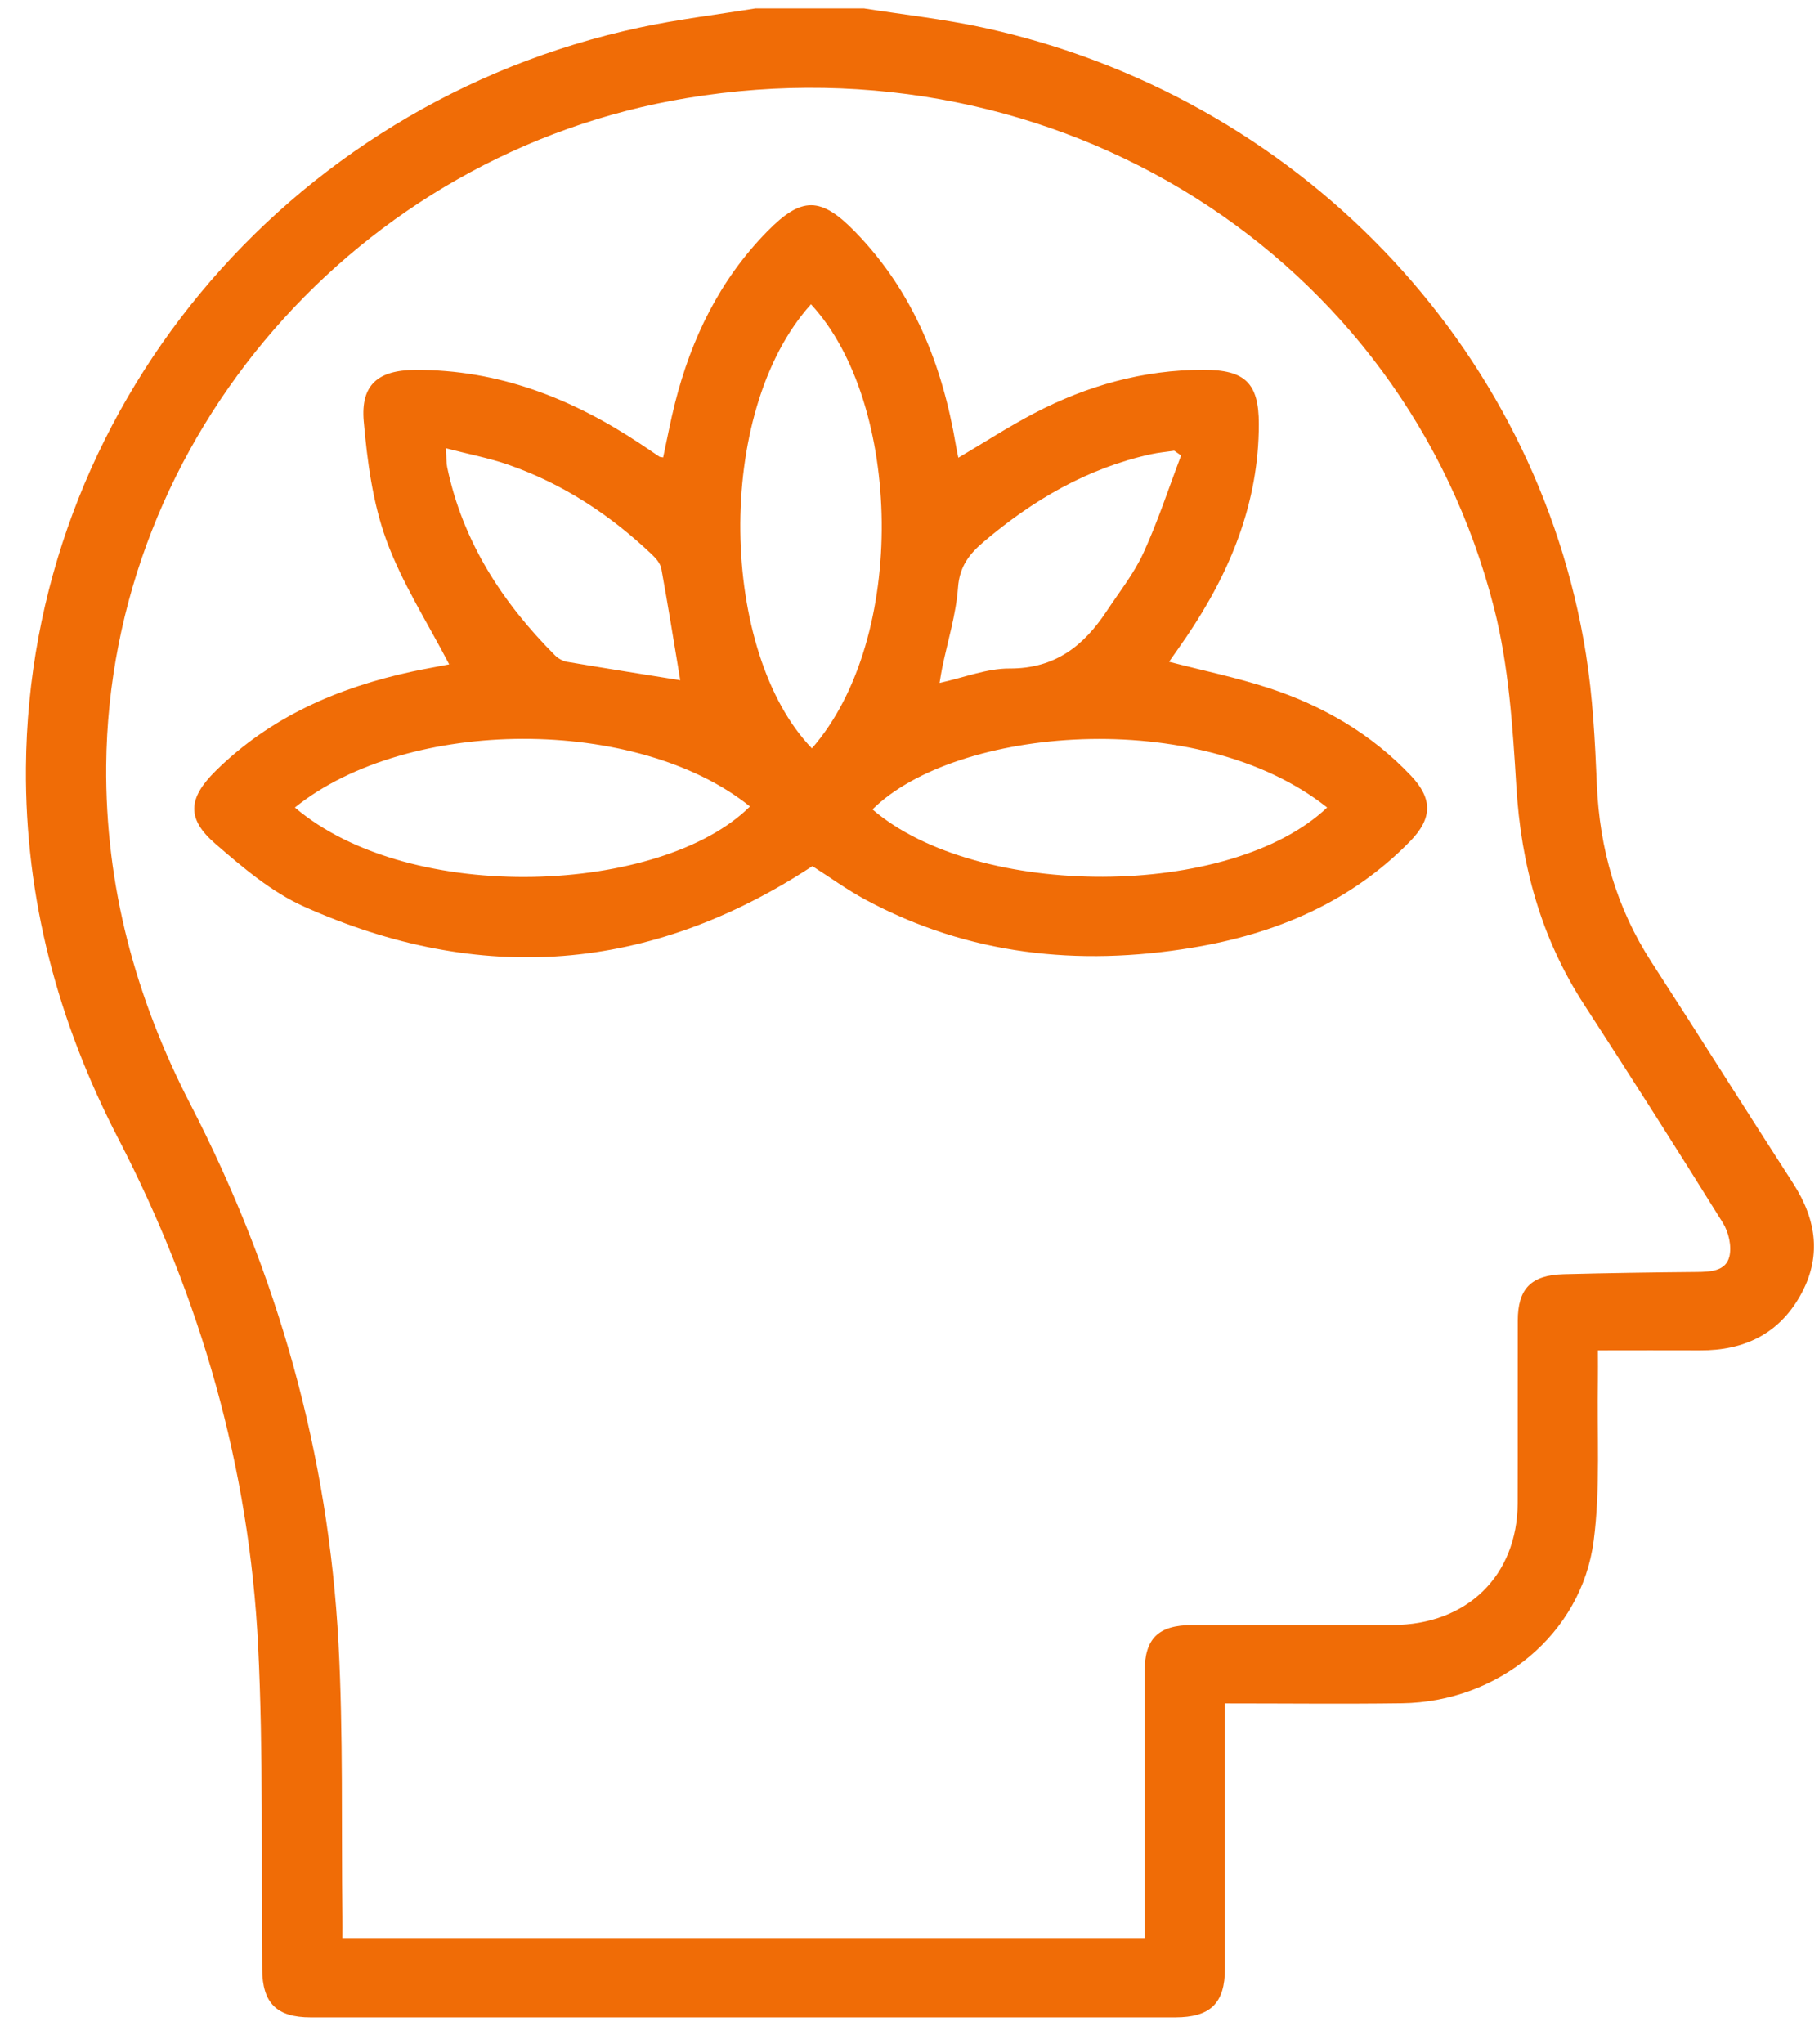
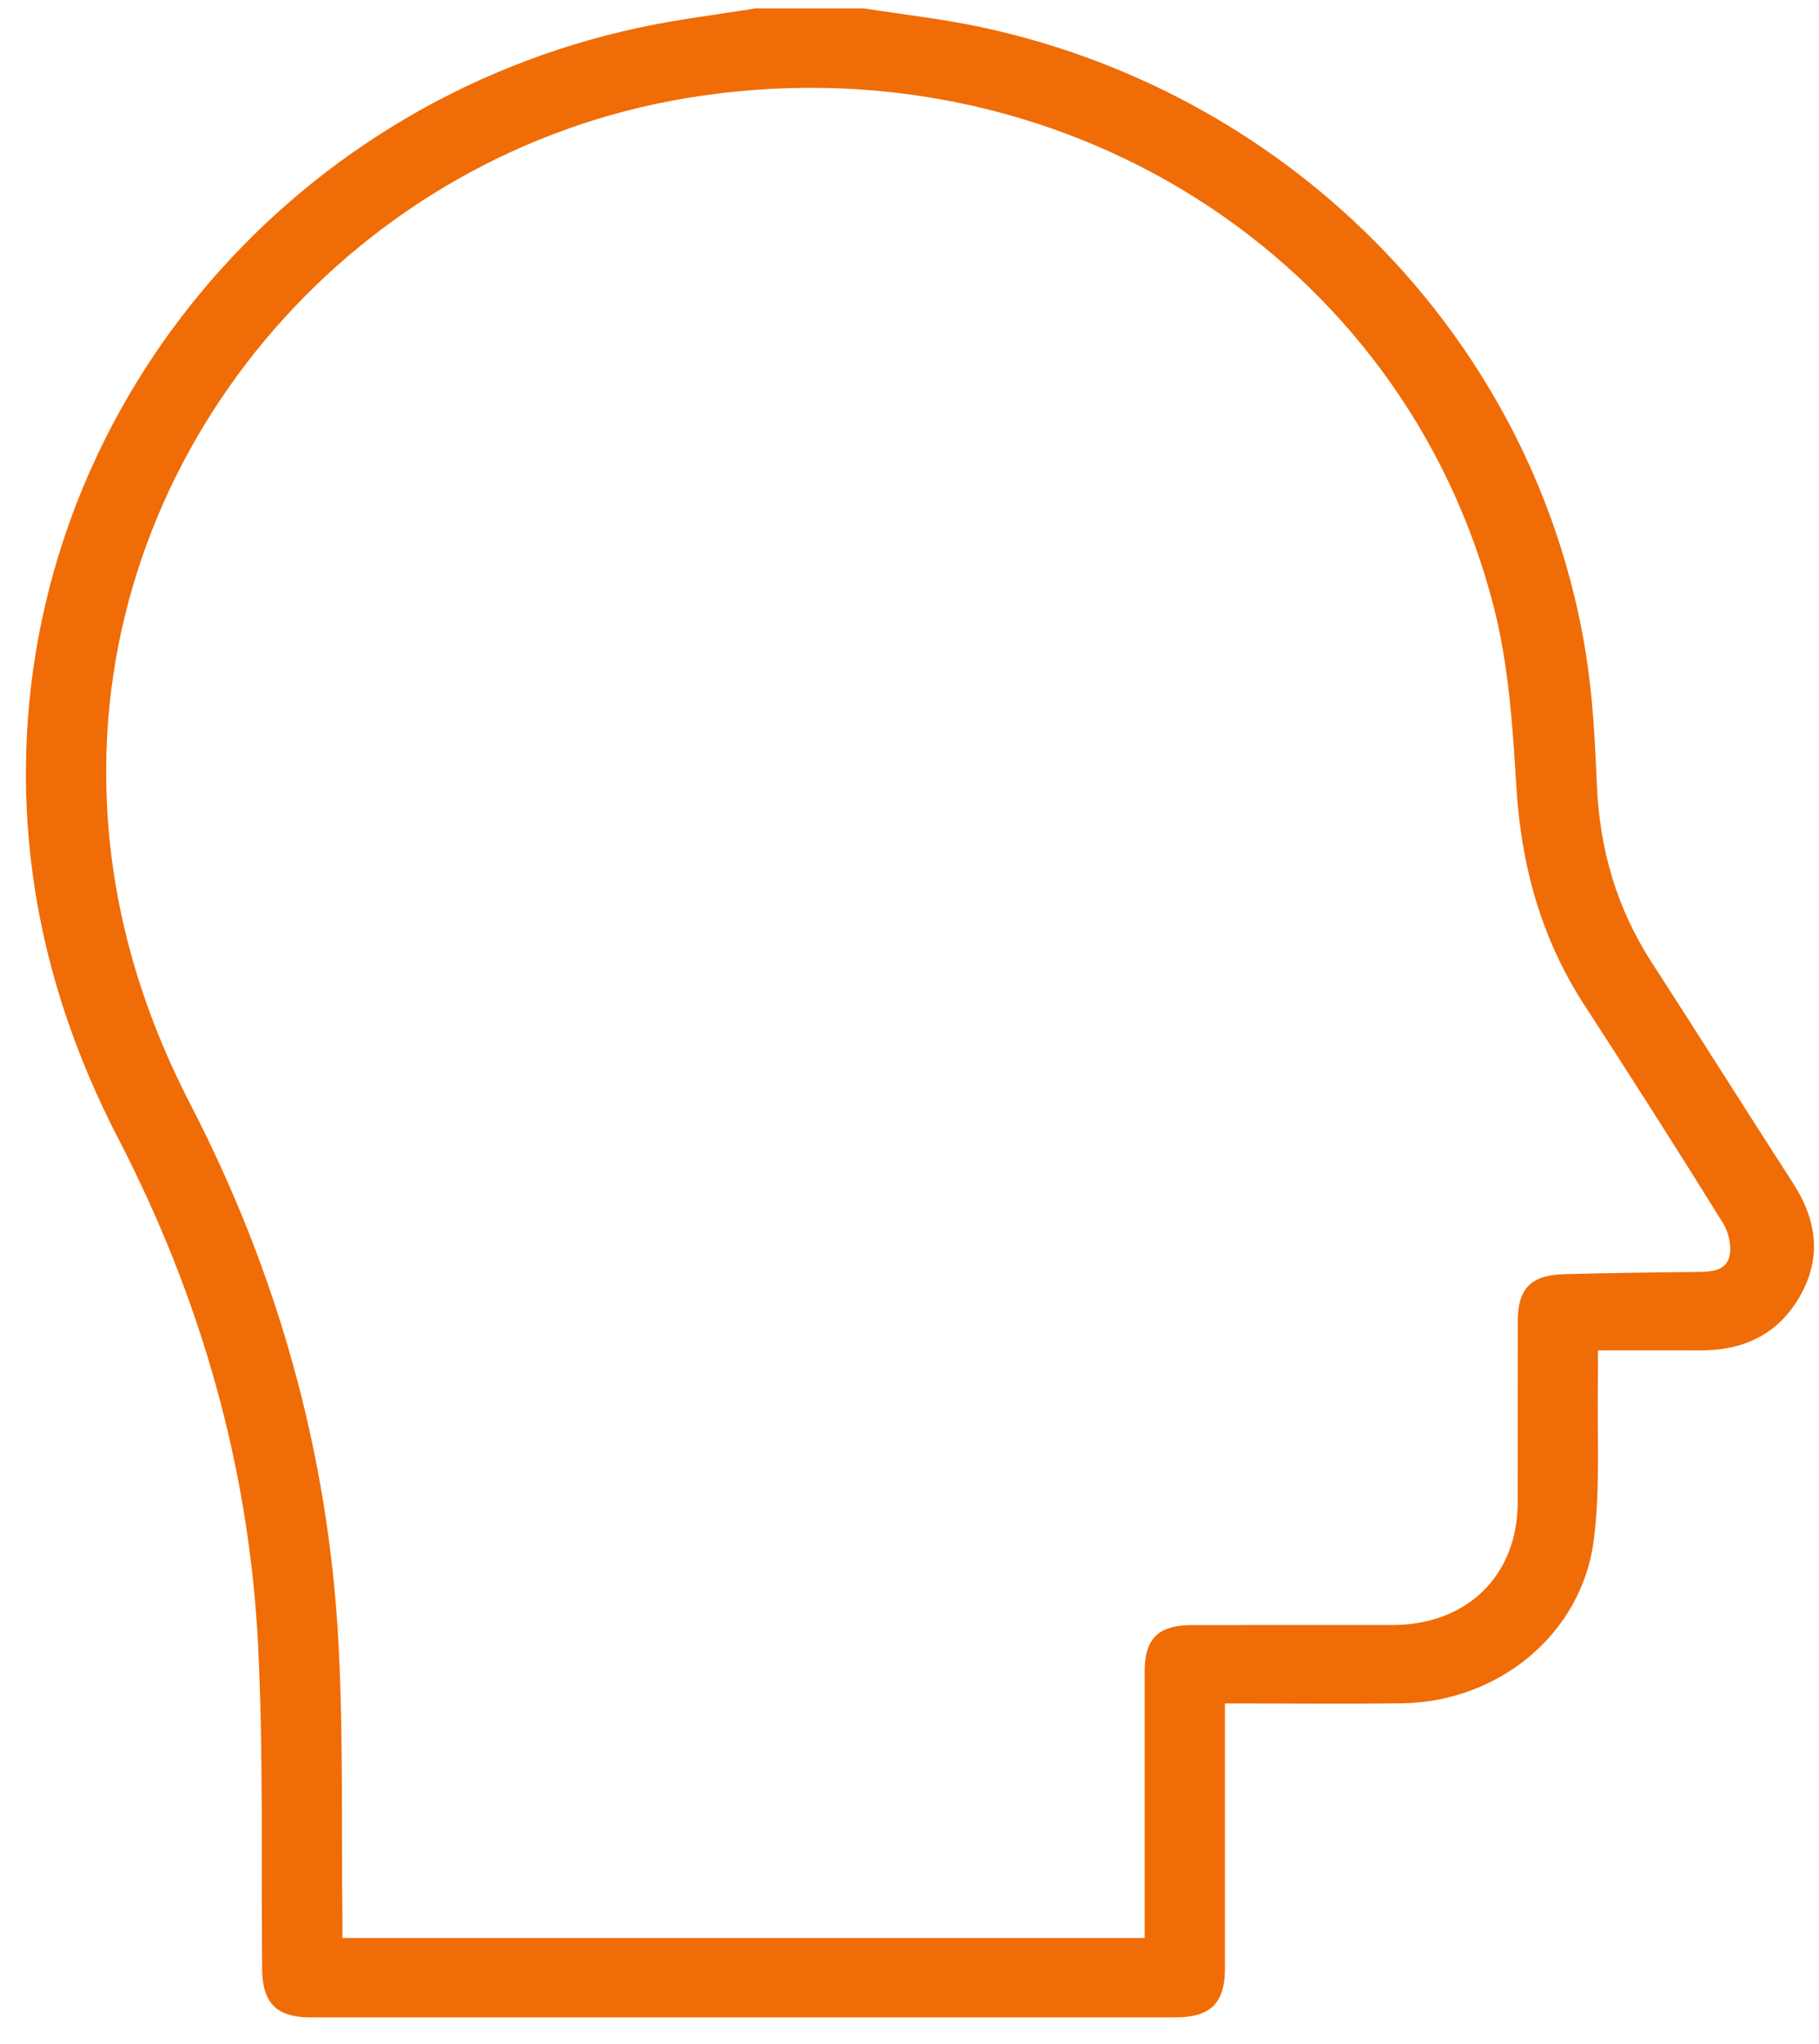
<svg xmlns="http://www.w3.org/2000/svg" width="65" height="73" viewBox="0 0 65 73" fill="none">
  <g clip-path="url(#clip0_13224_3231)">
    <path d="M30.868 0.299C32.278 0.522 33.703 0.677 35.095 0.977C46.309 3.392 54.913 12.31 56.672 23.36C56.917 24.899 56.997 26.47 57.062 28.03C57.158 30.32 57.765 32.436 59.023 34.379C60.722 37 62.382 39.646 64.077 42.269C64.925 43.582 65.103 44.926 64.316 46.302C63.547 47.65 62.313 48.242 60.752 48.233C59.563 48.227 58.374 48.233 57.1 48.233C57.1 48.665 57.106 48.983 57.1 49.302C57.064 51.213 57.194 53.147 56.949 55.033C56.513 58.369 53.544 60.792 50.097 60.839C48.023 60.867 45.947 60.844 43.772 60.844C43.772 61.131 43.772 61.376 43.772 61.623C43.772 64.52 43.774 67.415 43.772 70.311C43.772 71.552 43.257 72.058 41.989 72.058C31.694 72.06 21.4 72.06 11.105 72.058C9.885 72.058 9.38 71.549 9.368 70.345C9.33 66.493 9.414 62.635 9.224 58.791C8.908 52.417 7.177 46.373 4.234 40.683C2.068 36.5 0.892 32.108 0.927 27.418C1.022 14.729 10.159 3.705 22.852 0.984C24.219 0.69 25.615 0.524 26.998 0.299C28.289 0.299 29.578 0.299 30.868 0.299ZM40.903 69.227C40.903 66.003 40.901 62.852 40.903 59.7C40.903 58.525 41.393 58.045 42.602 58.044C44.992 58.038 47.38 58.047 49.77 58.042C52.42 58.036 54.222 56.28 54.232 53.688C54.239 51.517 54.23 49.345 54.236 47.171C54.237 46.031 54.711 45.544 55.875 45.512C57.451 45.471 59.027 45.447 60.605 45.433C61.105 45.43 61.664 45.411 61.796 44.887C61.888 44.52 61.773 44.012 61.564 43.677C59.94 41.065 58.286 38.47 56.61 35.888C55.061 33.501 54.354 30.896 54.184 28.084C54.054 25.95 53.912 23.774 53.387 21.711C50.172 9.114 37.762 1.321 24.552 3.501C12.781 5.442 3.899 15.643 3.795 27.339C3.757 31.627 4.835 35.635 6.81 39.457C9.937 45.51 11.739 51.942 12.097 58.716C12.267 61.955 12.197 65.205 12.235 68.452C12.239 68.701 12.235 68.95 12.235 69.223H40.903V69.227Z" fill="#F06C06" />
-     <path d="M29.03 30.937C23.22 34.746 17.161 35.193 10.872 32.385C9.708 31.864 8.677 30.988 7.703 30.145C6.659 29.245 6.714 28.515 7.71 27.532C9.658 25.611 12.071 24.56 14.733 23.985C15.175 23.89 15.621 23.815 16.066 23.727C16.104 23.72 16.134 23.677 16.056 23.738C15.278 22.24 14.363 20.823 13.802 19.282C13.316 17.945 13.124 16.476 12.998 15.049C12.883 13.746 13.507 13.218 14.84 13.212C17.814 13.199 20.436 14.232 22.858 15.837C23.096 15.994 23.329 16.155 23.565 16.313C23.582 16.324 23.611 16.322 23.697 16.339C23.837 15.691 23.959 15.034 24.122 14.39C24.706 12.087 25.717 9.997 27.416 8.267C28.645 7.015 29.327 7.015 30.564 8.286C32.648 10.43 33.678 13.053 34.161 15.921C34.182 16.052 34.212 16.182 34.245 16.35C35.185 15.796 36.055 15.23 36.97 14.753C38.851 13.774 40.858 13.208 43.002 13.208C44.489 13.208 44.983 13.68 44.983 15.146C44.983 17.951 43.964 20.434 42.403 22.737C42.196 23.042 41.98 23.343 41.775 23.637C42.989 23.952 44.18 24.197 45.327 24.572C47.279 25.208 49.014 26.221 50.423 27.711C51.197 28.53 51.187 29.228 50.397 30.041C48.267 32.229 45.578 33.358 42.595 33.851C38.527 34.523 34.601 34.109 30.932 32.138C30.266 31.78 29.651 31.331 29.029 30.936L29.03 30.937ZM28.979 10.868C25.484 14.745 25.731 23.341 29.013 26.73C32.449 22.798 32.238 14.384 28.979 10.868ZM47.424 28.842C42.811 25.186 34.136 25.976 31.177 28.91C34.934 32.141 43.97 32.121 47.424 28.842ZM10.537 28.842C14.7 32.381 23.67 31.924 26.799 28.805C22.78 25.577 14.593 25.583 10.537 28.842ZM15.933 16.011C15.956 16.367 15.947 16.532 15.979 16.687C16.531 19.331 17.937 21.51 19.838 23.413C19.947 23.521 20.112 23.613 20.263 23.639C21.633 23.871 23.006 24.087 24.308 24.296C24.091 23.001 23.877 21.652 23.632 20.31C23.597 20.125 23.439 19.939 23.291 19.801C21.803 18.389 20.112 17.275 18.151 16.595C17.467 16.358 16.747 16.223 15.931 16.011H15.933ZM42.206 16.27C42.123 16.213 42.041 16.155 41.961 16.099C41.685 16.14 41.404 16.163 41.132 16.223C38.841 16.726 36.901 17.867 35.147 19.355C34.626 19.797 34.287 20.244 34.234 20.984C34.163 21.95 33.864 22.901 33.667 23.858C33.632 24.027 33.607 24.197 33.575 24.392C34.456 24.199 35.266 23.873 36.074 23.877C37.706 23.884 38.726 23.064 39.54 21.836C39.992 21.153 40.515 20.495 40.854 19.76C41.375 18.627 41.762 17.434 42.206 16.268V16.27Z" fill="#F06C06" />
  </g>
  <defs>
    <clipPath id="clip0_13224_3231">
      <rect width="63.894" height="71.757" fill="white" transform="translate(0.926 0.299)" />
    </clipPath>
  </defs>
</svg>